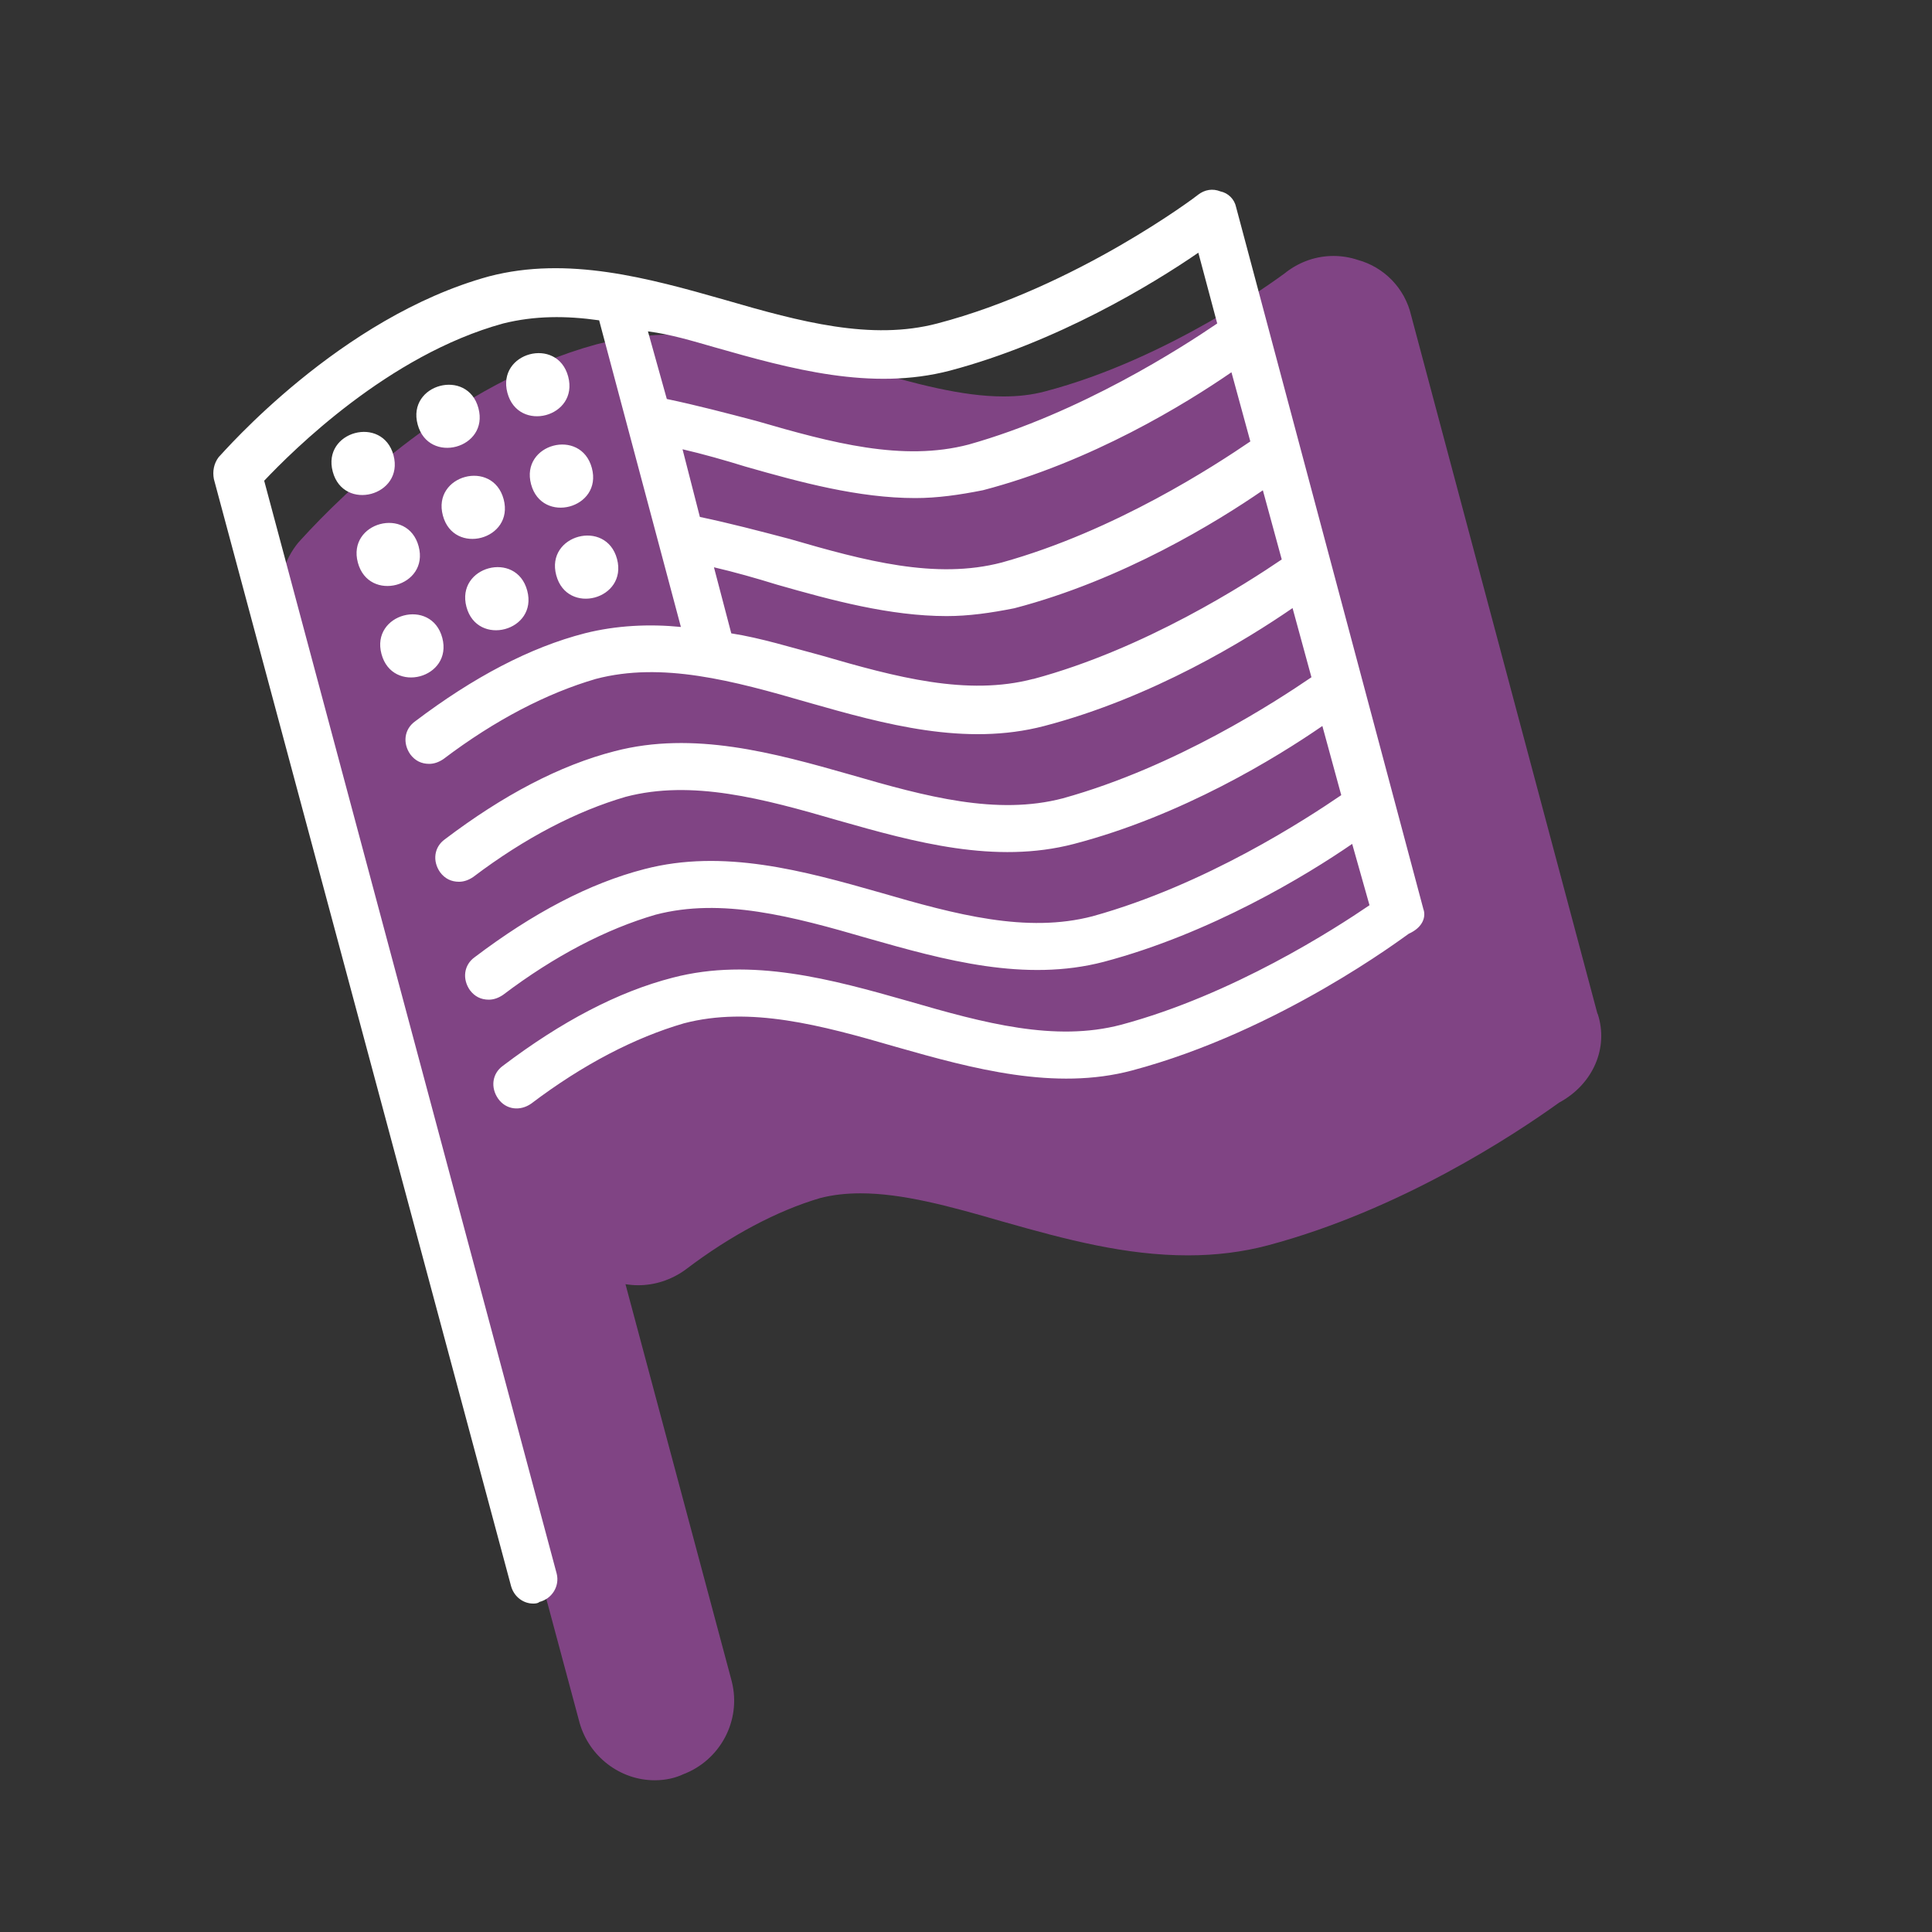
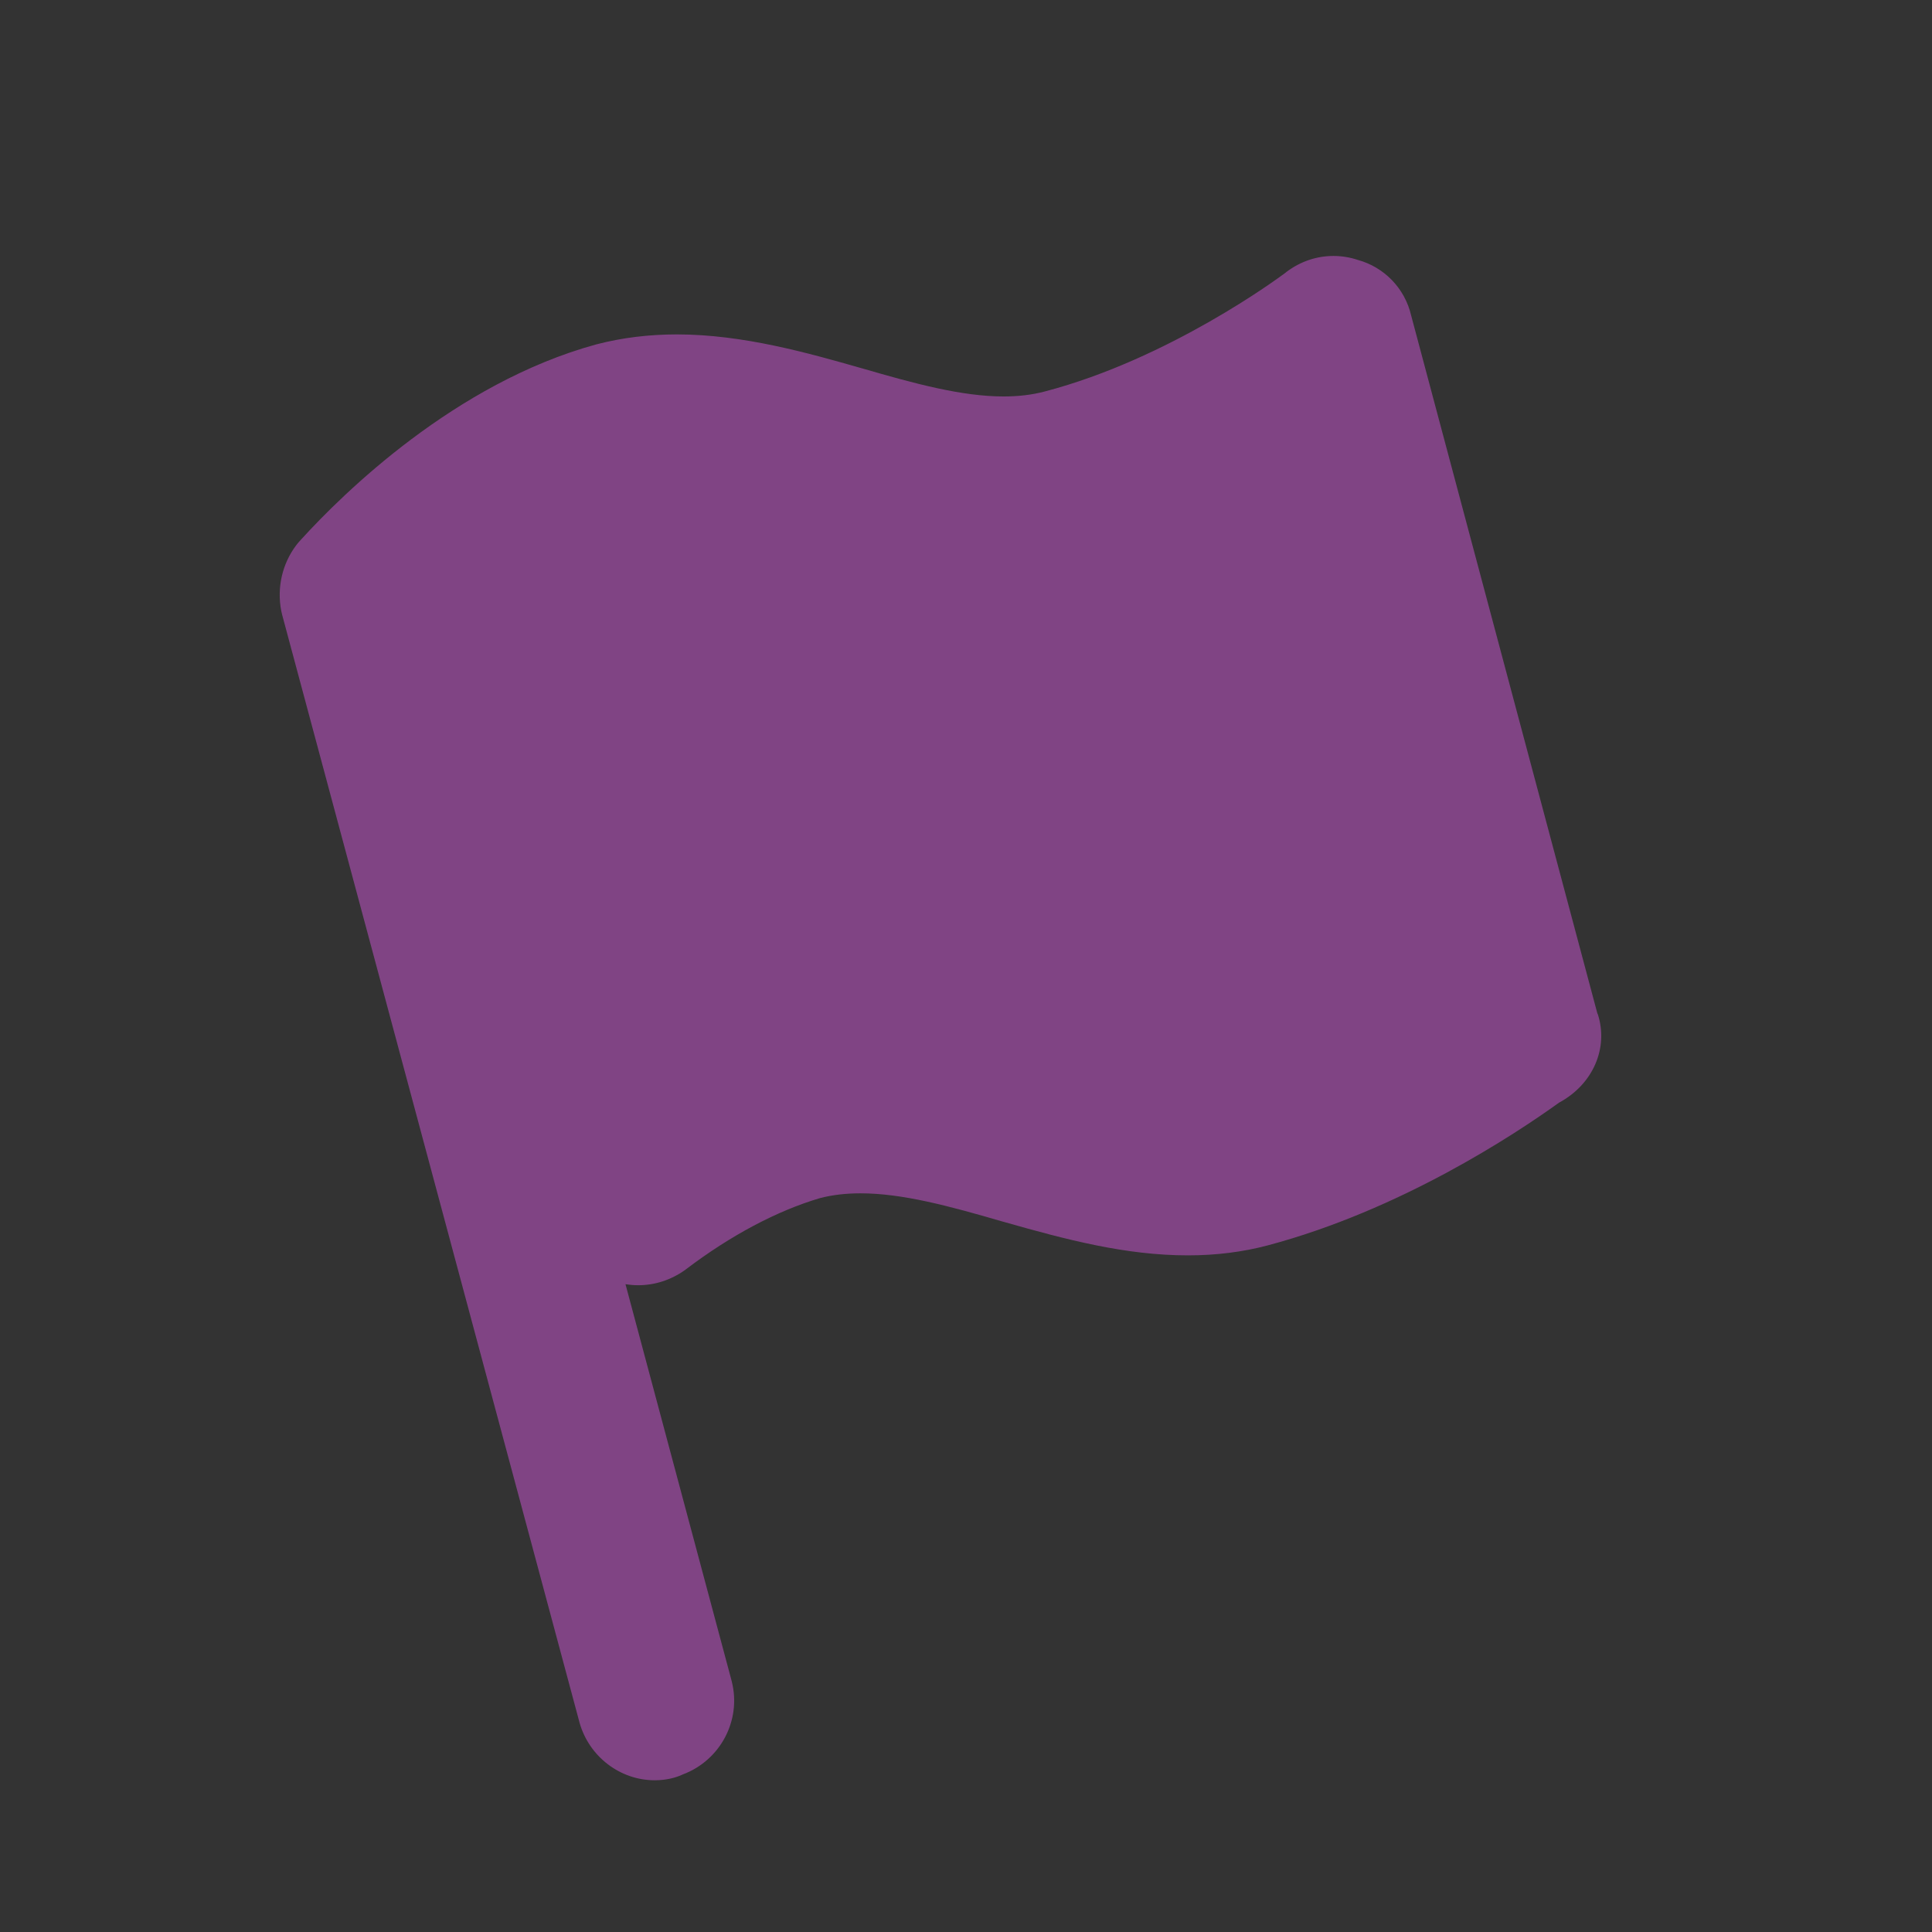
<svg xmlns="http://www.w3.org/2000/svg" id="uuid-f3b1d115-e93a-4049-bdf8-9ab85ae138c5" data-name="States" viewBox="0 0 350 350">
  <rect x="0" y="0" width="350" height="350" fill="#333333" stroke="none" />
  <defs>
    <style> .uuid-b996b594-0a81-463d-8480-ff793503596f { fill: #fff; } .uuid-6a83127c-d269-4e81-8586-13036d78abe4 { fill: #cf56d6; opacity: .5; } </style>
  </defs>
  <path class="uuid-6a83127c-d269-4e81-8586-13036d78abe4" d="m289.39,183.64l-33.75-126.5c-1.14-4.9-4.86-8.74-9.68-10.06-1.43-.47-2.9-.71-4.39-.71h0c-3.06,0-6,1-8.5,2.88-.1.07-.19.15-.29.23-1.09.82-21.01,15.56-43.51,21.44-2.31.61-4.75.9-7.46.9-7.55,0-16.09-2.31-25.67-5.1-.02,0-.03,0-.05-.01-9.56-2.73-21.47-6.13-33.47-6.13-5.06,0-9.95.6-14.52,1.79-.04.01-.08.02-.12.03-25.54,7-45.85,27.01-53.4,35.3l-.18.2c-.27.28-.52.58-.75.89-2.53,3.36-3.52,7.7-2.69,11.93.04.23.1.45.16.68l53.84,200.56s.03.1.04.15c1.74,6.12,7.34,10.4,13.6,10.4,2.11,0,3.82-.45,5.2-1.1,6.65-2.53,10.53-9.69,8.78-16.73-.01-.06-.03-.11-.04-.17l-19.23-71.87c.75.12,1.52.19,2.3.19,3.02,0,5.94-.95,8.46-2.74.08-.06.16-.12.24-.18,8.09-6.13,16.48-10.58,24.26-12.87,2.26-.58,4.66-.86,7.33-.86,7.55,0,16.09,2.31,25.67,5.1.02,0,.03,0,.05.01,11.75,3.35,22.38,6.13,33.6,6.13,5.07,0,9.93-.61,14.45-1.81,24.02-6.39,44.71-20.06,52.77-25.86,6.14-3.3,9.03-9.92,6.99-16.1Z" />
-   <path class="uuid-b996b594-0a81-463d-8480-ff793503596f" d="m80.23,93.39c1.96,7.33,12.96,4.38,11.01-2.95-1.97-7.34-12.98-4.4-11.01,2.95Zm177.6,71.19h0s-33.9-127.06-33.9-127.06c-.29-1.42-1.42-2.56-2.85-2.85-1.42-.57-2.85-.29-3.98.57-.29.29-22.22,16.8-47.3,23.36-11.96,3.14-24.78-.29-38.46-4.27-13.96-3.98-28.49-7.98-42.73-4.27-27.07,7.41-48.14,31.91-49,32.76-.86,1.14-1.14,2.56-.86,3.98l53.84,200.56c.57,1.99,2.28,3.14,3.98,3.14.29,0,.86,0,1.14-.29,2.28-.57,3.71-2.85,3.14-5.13L47.86,87.09c5.13-5.41,22.5-22.79,43.3-28.49,5.7-1.42,11.4-1.42,17.38-.57l14.81,55.55c-5.7-.57-11.69-.29-17.38,1.14-9.97,2.56-20.23,7.98-30.77,15.96-1.99,1.42-2.28,3.98-.86,5.99.86,1.14,1.99,1.71,3.42,1.71.86,0,1.71-.29,2.56-.86,9.4-7.12,18.81-11.96,27.63-14.53,11.96-3.14,24.78.29,38.46,4.27,13.96,3.98,28.49,7.98,42.73,4.27,19.65-5.13,36.75-15.67,45.02-21.37l3.42,12.53c-6.27,4.27-24.51,16.24-45.02,21.93-11.96,3.14-24.78-.29-38.46-4.27-13.96-3.98-28.49-7.98-42.73-4.27-9.97,2.56-20.23,7.98-30.77,15.96-1.99,1.42-2.28,3.98-.86,5.99.86,1.14,1.99,1.71,3.42,1.71.86,0,1.71-.29,2.56-.86,9.4-7.12,18.81-11.96,27.63-14.53,11.96-3.14,24.78.29,38.46,4.27,13.96,3.98,28.49,7.98,42.73,4.27,19.65-5.13,36.75-15.67,45.02-21.37l3.42,12.53c-6.27,4.27-24.51,16.24-45.02,21.93-11.96,3.14-24.78-.29-38.46-4.27-13.96-3.98-28.49-7.98-42.73-4.27-9.97,2.56-20.23,7.98-30.77,15.96-1.99,1.42-2.28,3.98-.86,5.99.86,1.14,1.99,1.71,3.42,1.71.86,0,1.71-.29,2.56-.86,9.4-7.12,18.81-11.96,27.63-14.53,11.96-3.14,24.78.29,38.46,4.27,13.96,3.98,28.49,7.98,42.73,4.27,19.38-5.13,36.75-15.67,45.02-21.37l3.14,11.11c-6.27,4.27-24.78,16.24-45.02,21.66-11.96,3.14-24.78-.29-38.46-4.27-13.96-3.98-28.49-7.98-42.73-4.27-9.97,2.56-20.23,7.98-30.77,15.96-1.99,1.42-2.28,3.98-.86,5.99,1.42,1.99,3.98,2.28,5.99.86,9.4-7.12,18.81-11.96,27.63-14.53,11.96-3.14,24.78.29,38.46,4.27,13.96,3.98,28.78,7.98,42.73,4.27,26.78-7.12,49.29-24.22,50.15-24.78,2.6-1.16,3.18-3.15,2.6-4.57ZM120.8,72.28l-3.42-12.25c4.27.57,7.97,1.71,11.96,2.85,13.96,3.98,28.49,7.98,42.73,4.27,19.38-5.13,36.75-15.67,45.02-21.37l3.42,12.82c-6.27,4.27-24.78,16.24-45.02,21.93-11.96,3.14-24.78-.29-38.46-4.27-5.41-1.42-10.83-2.85-16.24-3.98Zm2.85,9.11c3.71.86,7.69,1.99,11.4,3.14,9.97,2.85,20.51,5.7,30.77,5.7,3.98,0,7.98-.57,12.25-1.42,19.65-5.13,36.75-15.67,45.02-21.37l3.42,12.53c-6.27,4.27-24.51,16.24-45.02,21.93-11.96,3.14-24.78-.29-38.46-4.27-5.41-1.42-10.83-2.85-16.24-3.98l-3.14-12.25Zm63.53,41.6h0c-11.96,3.14-24.78-.29-38.46-4.27-5.41-1.42-10.83-3.14-16.24-3.98l-3.14-11.97c3.71.86,7.69,1.99,11.4,3.14,9.97,2.85,20.51,5.7,30.77,5.7,3.98,0,7.98-.57,12.25-1.42,19.65-5.13,36.75-15.67,45.02-21.37l3.42,12.53c-6.28,4.27-24.79,16.24-45.02,21.66Zm-111.34-24.02c-1.97-7.33-12.98-4.38-11.01,2.95,1.97,7.33,12.98,4.38,11.01-2.95Zm8.66,10.97c1.97,7.33,12.98,4.38,11.01-2.95-1.96-7.34-12.96-4.4-11.01,2.95Zm-4.38,5.59c-1.97-7.33-12.98-4.38-11.01,2.95,1.96,7.34,12.97,4.4,11.01-2.95Zm-4.46-38.64c1.97,7.33,12.98,4.38,11.01-2.95-1.96-7.33-12.98-4.38-11.01,2.95Zm25.11,27.32c1.96,7.34,12.96,4.4,11.01-2.95-1.97-7.33-12.98-4.38-11.01,2.95Zm-8.85-33.05c1.97,7.34,12.98,4.4,11.01-2.95-1.96-7.33-12.96-4.38-11.01,2.95Zm-20.63,11.32c-1.97-7.33-12.98-4.38-11.01,2.96,1.96,7.33,12.96,4.38,11.01-2.96Zm24.92,5.25c1.97,7.33,12.98,4.38,11.01-2.95-1.97-7.34-12.98-4.4-11.01,2.95Z" />
</svg>